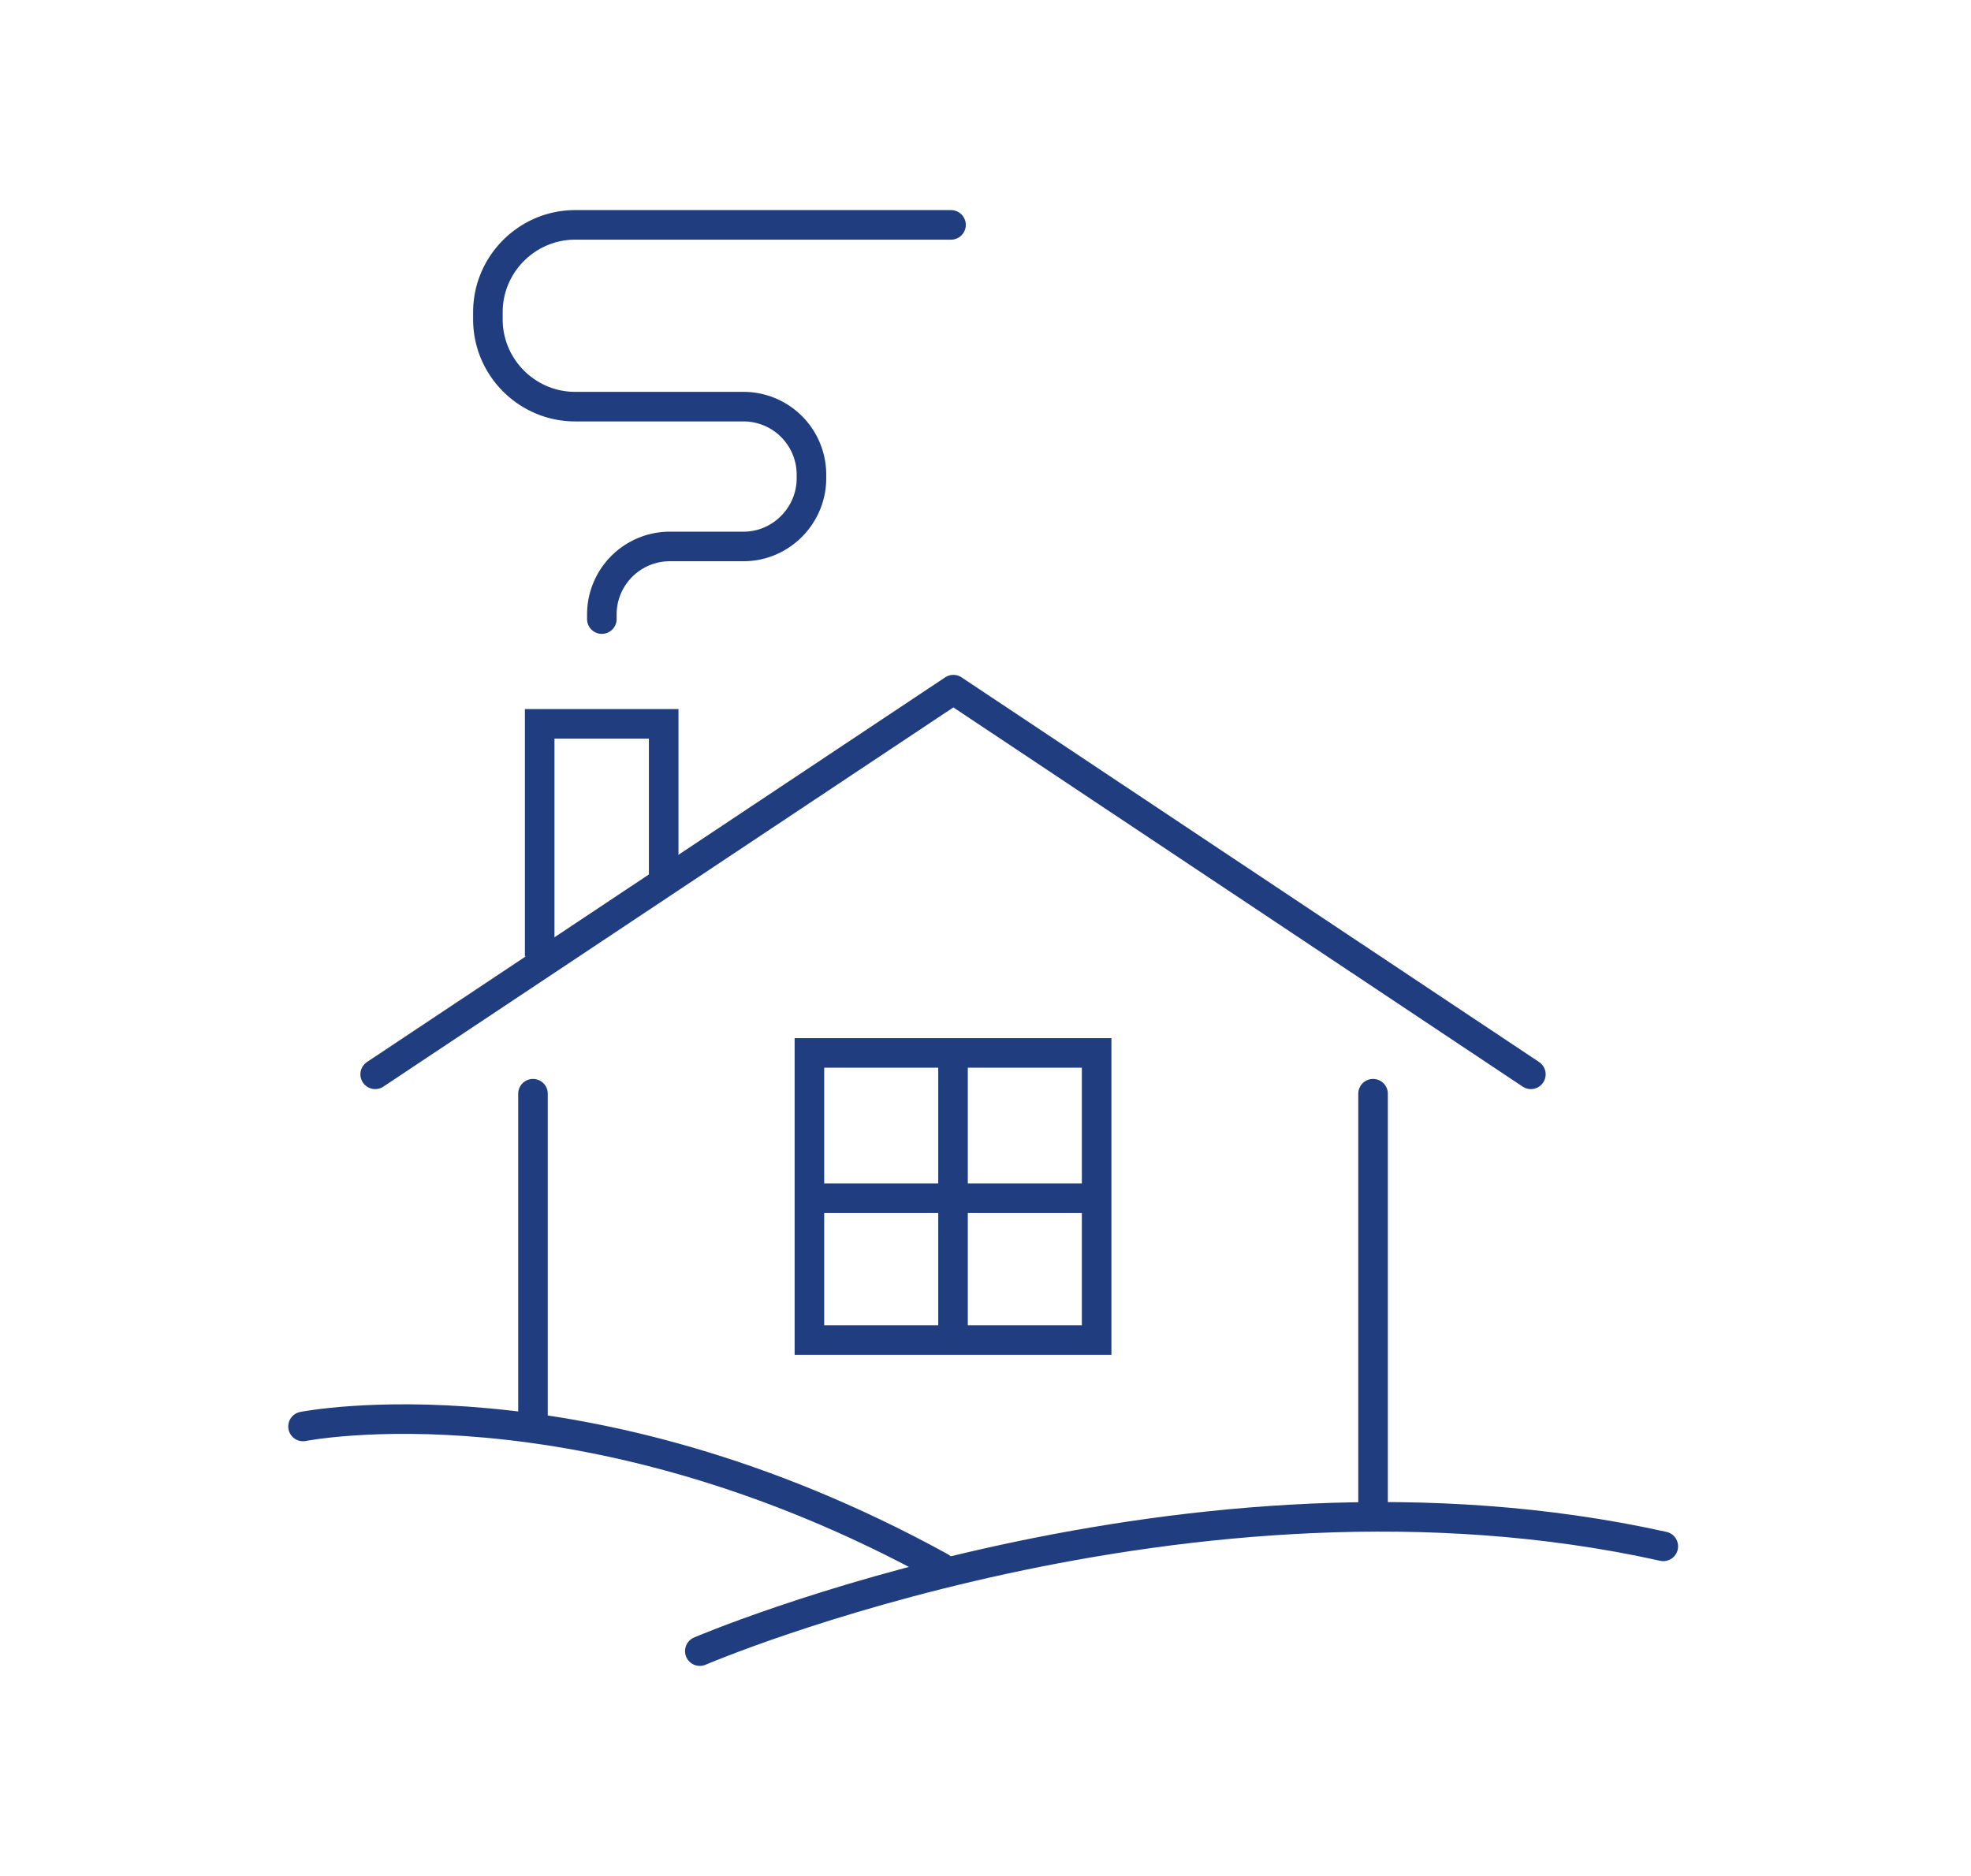
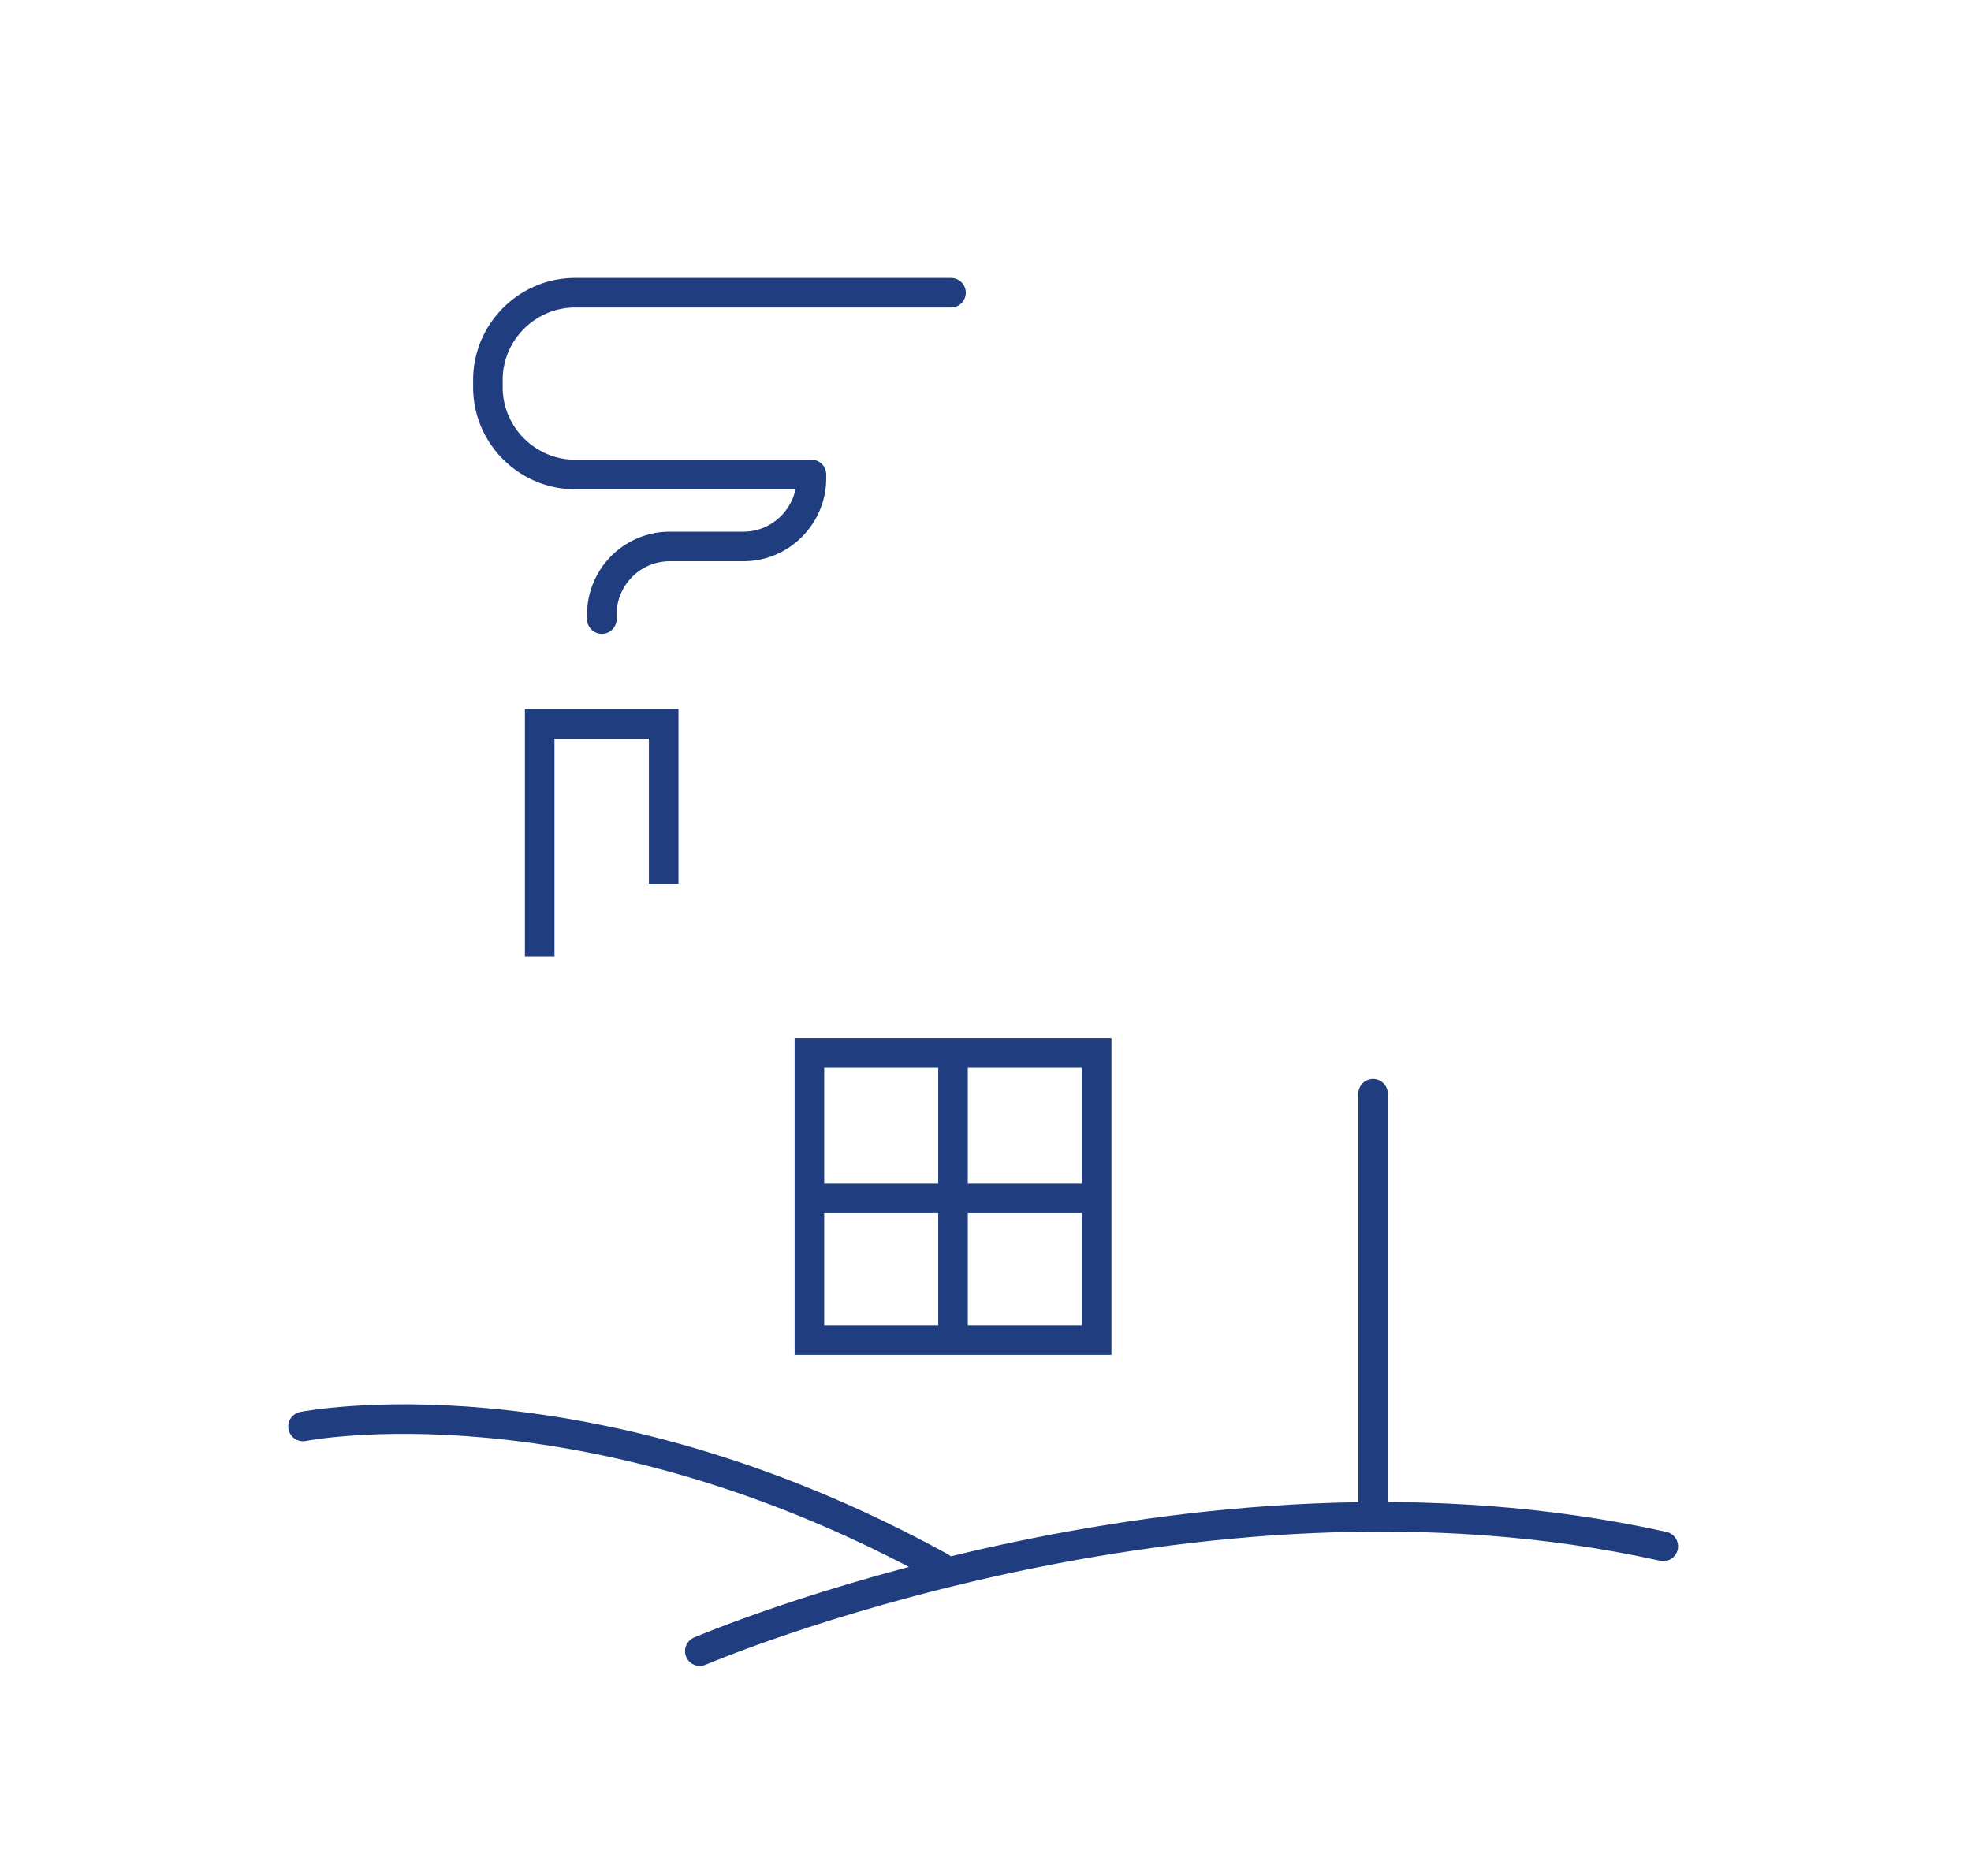
<svg xmlns="http://www.w3.org/2000/svg" viewBox="0 0 2000 1904">
  <defs>
    <style>.cls-1,.cls-2,.cls-3{fill:none;stroke:#1f3d7f;stroke-width:30px;}.cls-1,.cls-2{stroke-linecap:round;}.cls-1{stroke-linejoin:round;}.cls-2,.cls-3{stroke-miterlimit:10;}</style>
  </defs>
  <title>solutionsIcons</title>
  <g id="Layer_8" data-name="Layer 8">
    <path class="cls-1" d="M710.11,1675.76s497.05-213.13,977.67-106.34" />
    <path class="cls-1" d="M307.48,1447.76s284-56.86,647.06,142.82" />
-     <path class="cls-1" d="M380.7,1090.35,967.4,699.94l586,390.41" />
-     <line class="cls-2" x1="540.83" y1="1110.03" x2="540.83" y2="1447.64" />
    <line class="cls-2" x1="1393.26" y1="1110.03" x2="1393.26" y2="1532.94" />
    <polyline class="cls-3" points="547.63 970.83 547.63 734.66 673.45 734.66 673.45 896.94" />
    <rect class="cls-2" x="821.32" y="1068.65" width="291.46" height="291.44" />
    <line class="cls-3" x1="967.05" y1="1069.19" x2="967.05" y2="1360.62" />
    <line class="cls-3" x1="1112.78" y1="1216.13" x2="821.32" y2="1216.13" />
-     <path class="cls-1" d="M610.69,628.32v-4.87a69.06,69.06,0,0,1,68.85-68.85h75c37.86,0,68.85-31.28,68.85-69.14v-3.9a69,69,0,0,0-68.85-68.85H583.62c-48.69,0-88.53-39.79-88.53-88.49v-7.47c0-48.67,39.84-88.51,88.53-88.51H965" />
+     <path class="cls-1" d="M610.69,628.32v-4.87a69.06,69.06,0,0,1,68.85-68.85h75c37.86,0,68.85-31.28,68.85-69.14v-3.9H583.62c-48.69,0-88.53-39.79-88.53-88.49v-7.47c0-48.67,39.84-88.51,88.53-88.51H965" />
  </g>
</svg>